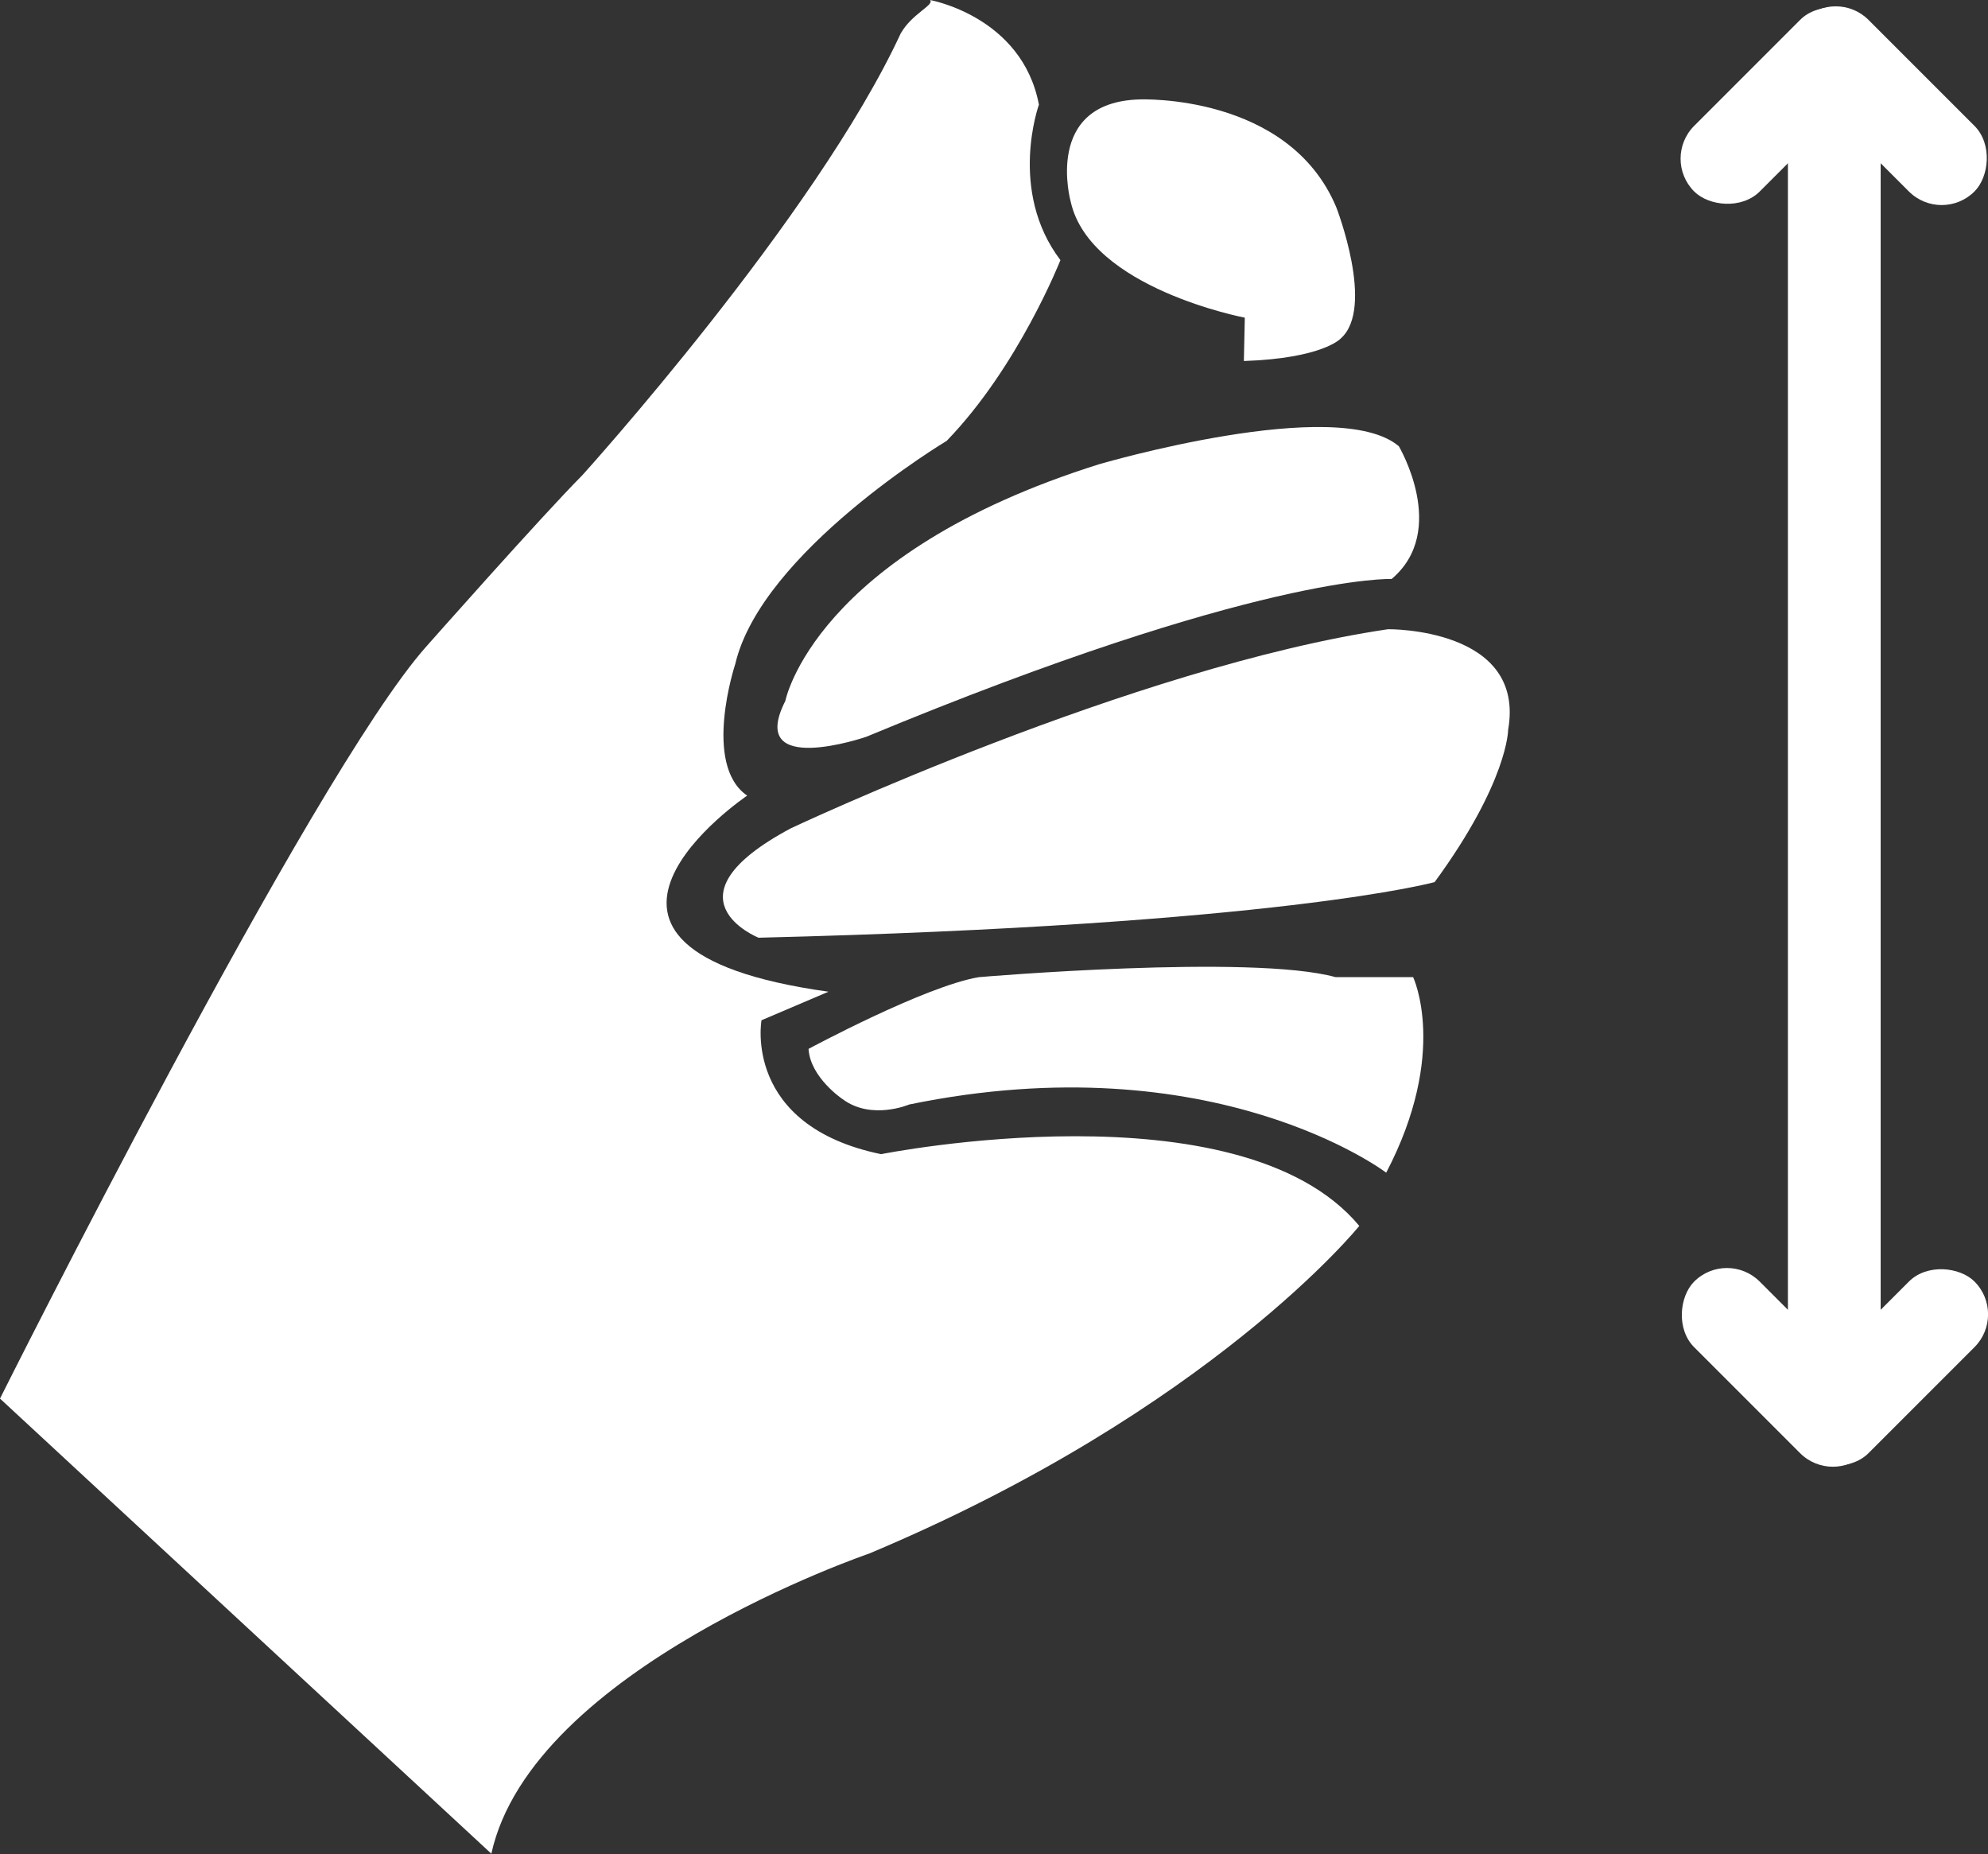
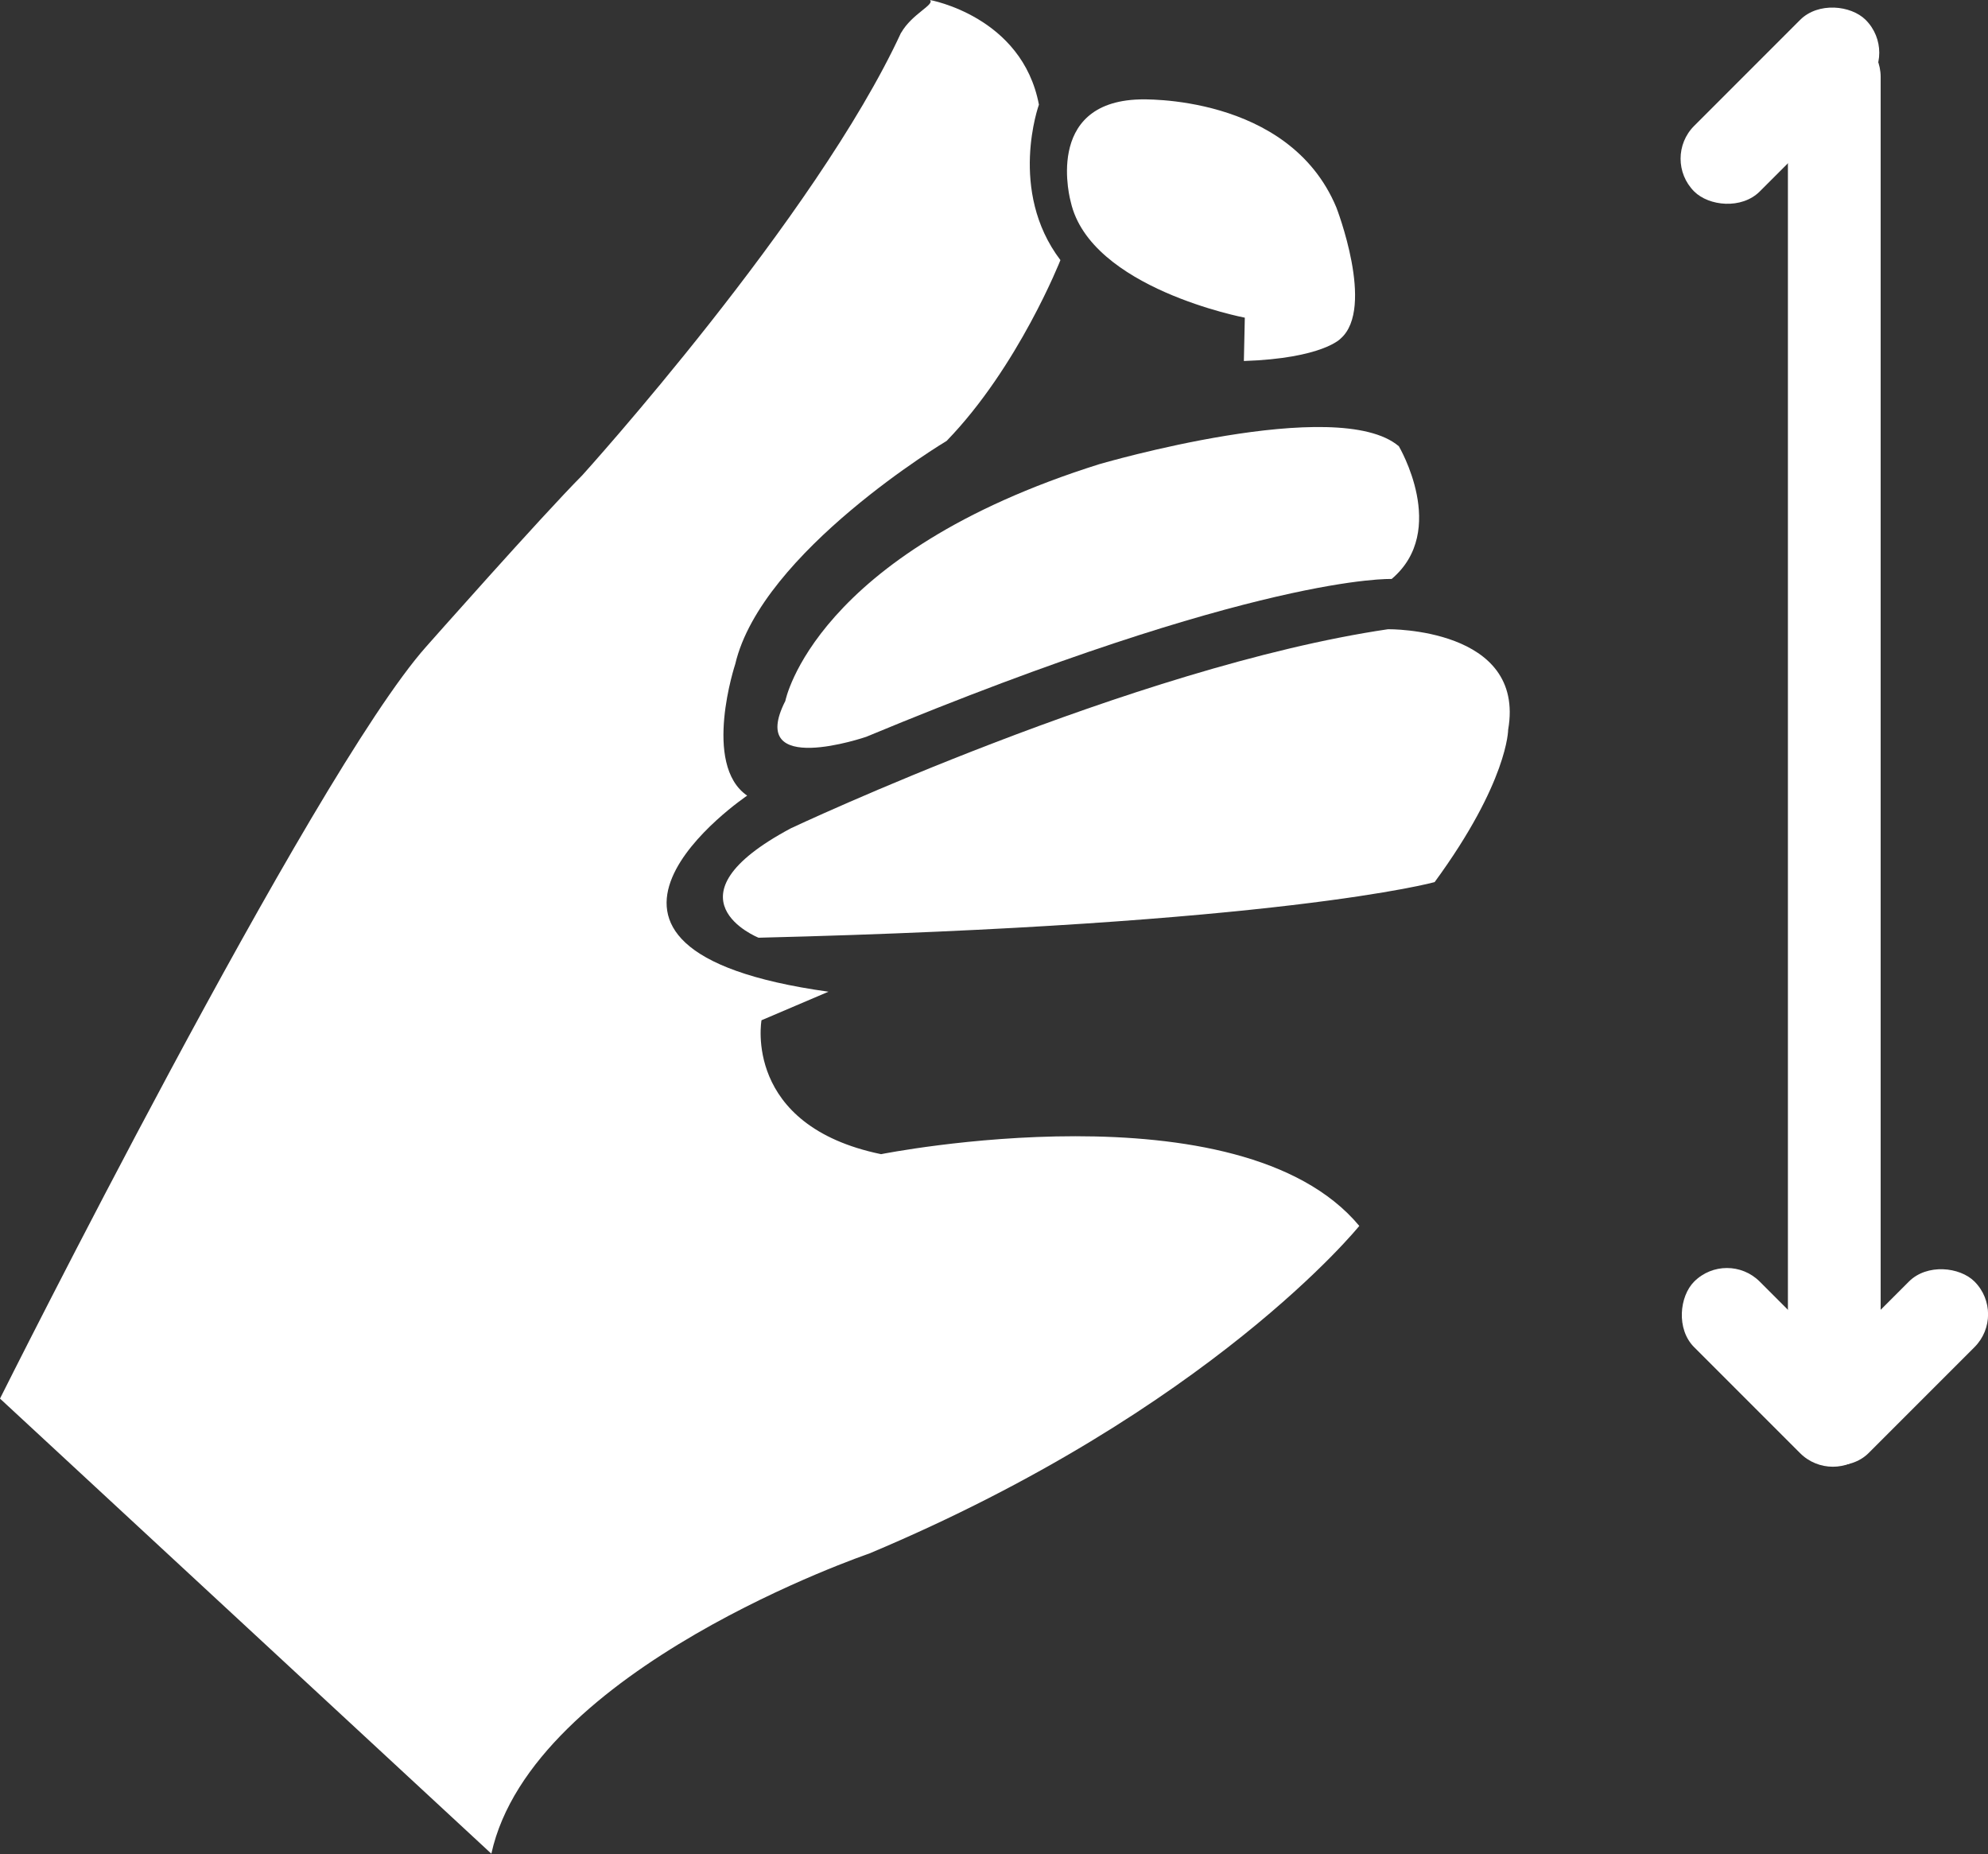
<svg xmlns="http://www.w3.org/2000/svg" width="417.99" height="389.79" viewBox="0 0 417.99 389.79">
  <rect x="0" y="0" width="417.99" height="389.79" fill="#333333" stroke="none" />
  <defs>
    <style>.cls-1{fill:#fff;}</style>
  </defs>
  <title>Asset 1</title>
  <g id="Layer_2" data-name="Layer 2">
    <g id="Layer_1-2" data-name="Layer 1">
      <path class="cls-1" d="M189.47,6.89c2.28-4,7.12-5.9,6.06-6.89,0,0,19.39,3.44,22.91,22,0,0-6.54,18.1,4.52,32.68,0,0-8.84,22.45-23.92,38,0,0-38.92,23.29-44.45,46.92,0,0-7,21.12,2.51,27.65,0,0-47.76,32.18,17.09,41.22l-14.08,6s-4,22.12,25.14,28.15c0,0,75.41-15.08,100.55,15.08,0,0-31.17,38.71-103.06,68.88,0,0-70.89,24.13-79.43,63.09L0,294S65.53,163,89.61,135.93c0,0,24.26-27.42,32.8-36,0,0,49.14-54.26,67.05-93.07" />
-       <path class="cls-1" d="M297.12,205.41s7.54,15.84-5.66,41.1c0,0-36.2-27.53-100.3-14.33,0,0-7.92,3.39-14-1.13,0,0-6.79-4.52-7.16-10.56,0,0,24.51-13.2,35.82-15.08,0,0,57.31-4.9,75,0Z" />
      <path class="cls-1" d="M301.64,185.43s-32.43,9-142.15,11.69c0,0-20.74-8.3,6.79-23,0,0,72-33.94,125.56-41.85,0,0,29-.38,25.26,21.12C317.1,153.38,317.1,164.31,301.64,185.43Z" />
      <path class="cls-1" d="M292.6,121.71s-27.9-1.13-110.48,33.18c0,0-25.26,8.67-17-7.54,0,0,6-30.92,66-49.77,0,0,50.15-14.71,63-3.77C294.1,93.8,304.66,111.53,292.6,121.71Z" />
      <path class="cls-1" d="M261.73,66.78s-32.47-6.16-36.59-24.31c0,0-5.93-21,14.48-21.57,0,0,31.33-1.3,41.35,22.69,0,0,8.22,21.14.92,27.57,0,0-3.74,4.17-20.36,4.73Z" />
      <rect class="cls-1" x="348.74" y="277.68" width="51" height="19.5" rx="9.75" ry="9.75" transform="translate(435.62 755.31) rotate(-135)" />
      <rect class="cls-1" x="371.62" y="277.68" width="51" height="19.5" rx="9.75" ry="9.75" transform="translate(-86.93 364.99) rotate(-45)" />
-       <rect class="cls-1" x="371.62" y="12.47" width="51" height="19.5" rx="9.75" ry="9.75" transform="translate(132.02 -274.3) rotate(45)" />
      <rect class="cls-1" x="348.74" y="12.47" width="51" height="19.5" rx="9.75" ry="9.75" transform="translate(654.58 -226.7) rotate(135)" />
      <rect class="cls-1" x="240.18" y="142.18" width="291" height="19.5" rx="9.75" ry="9.75" transform="translate(233.74 537.61) rotate(-90)" />
    </g>
  </g>
</svg>